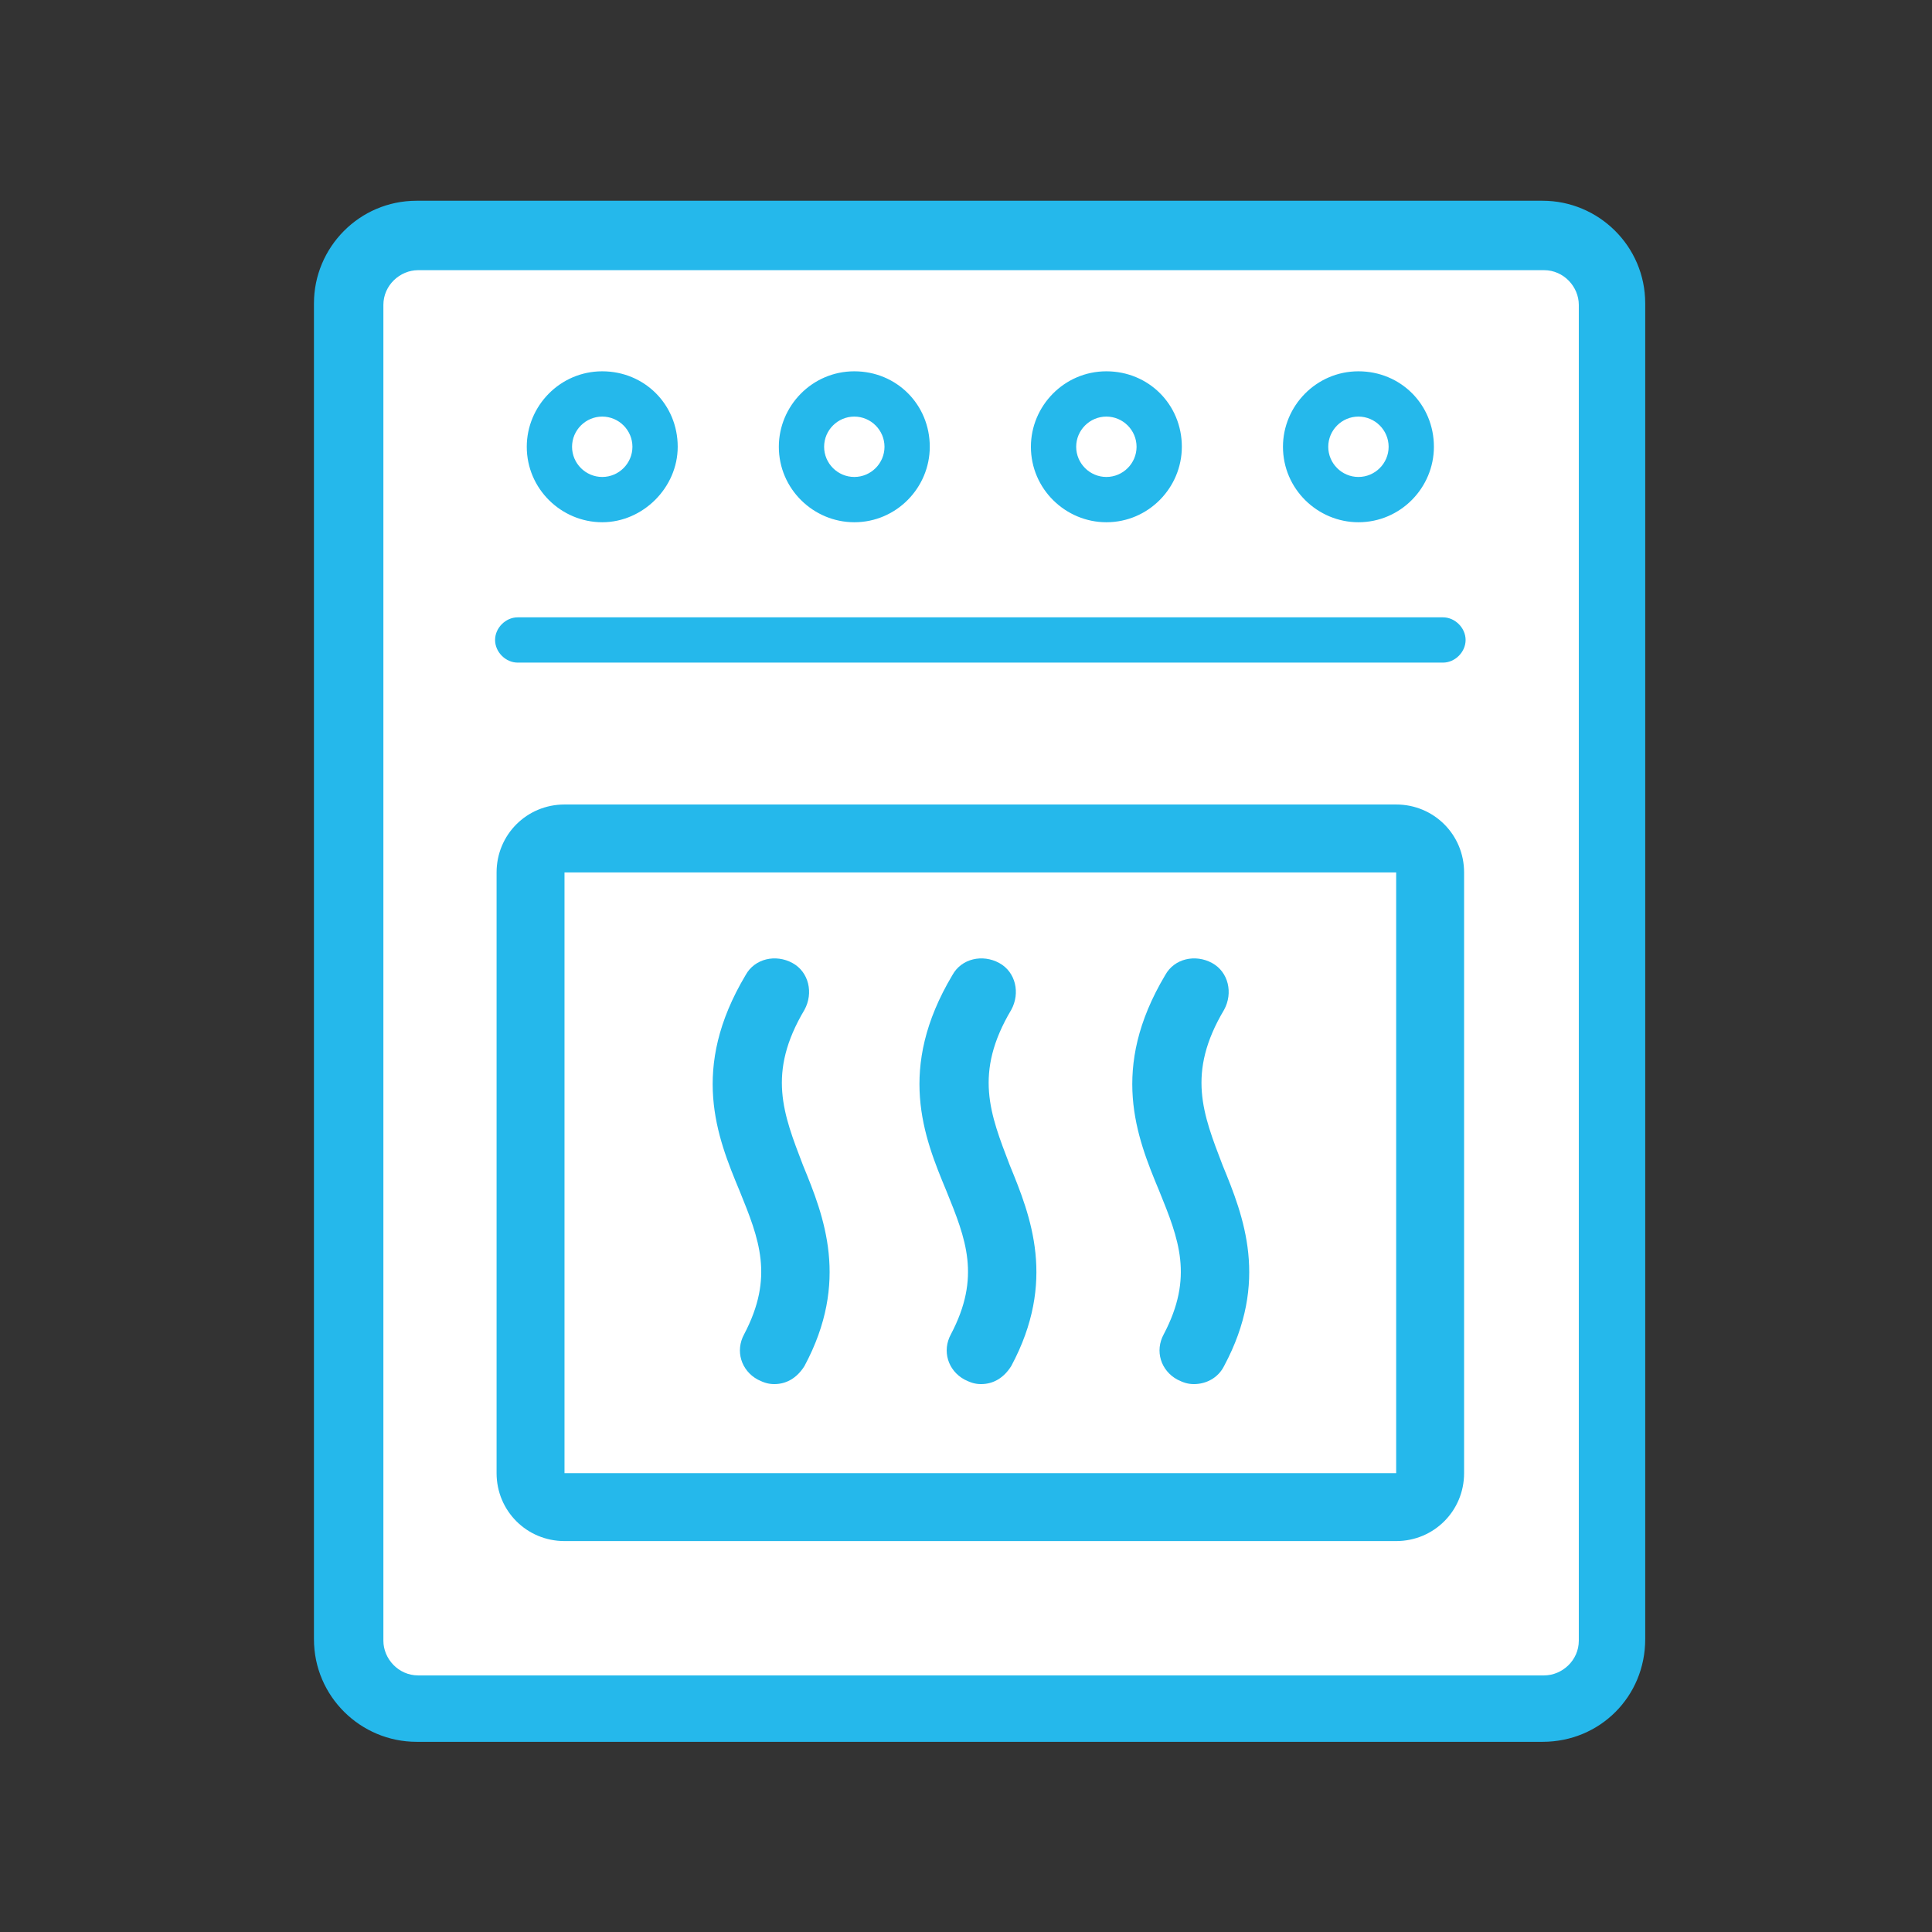
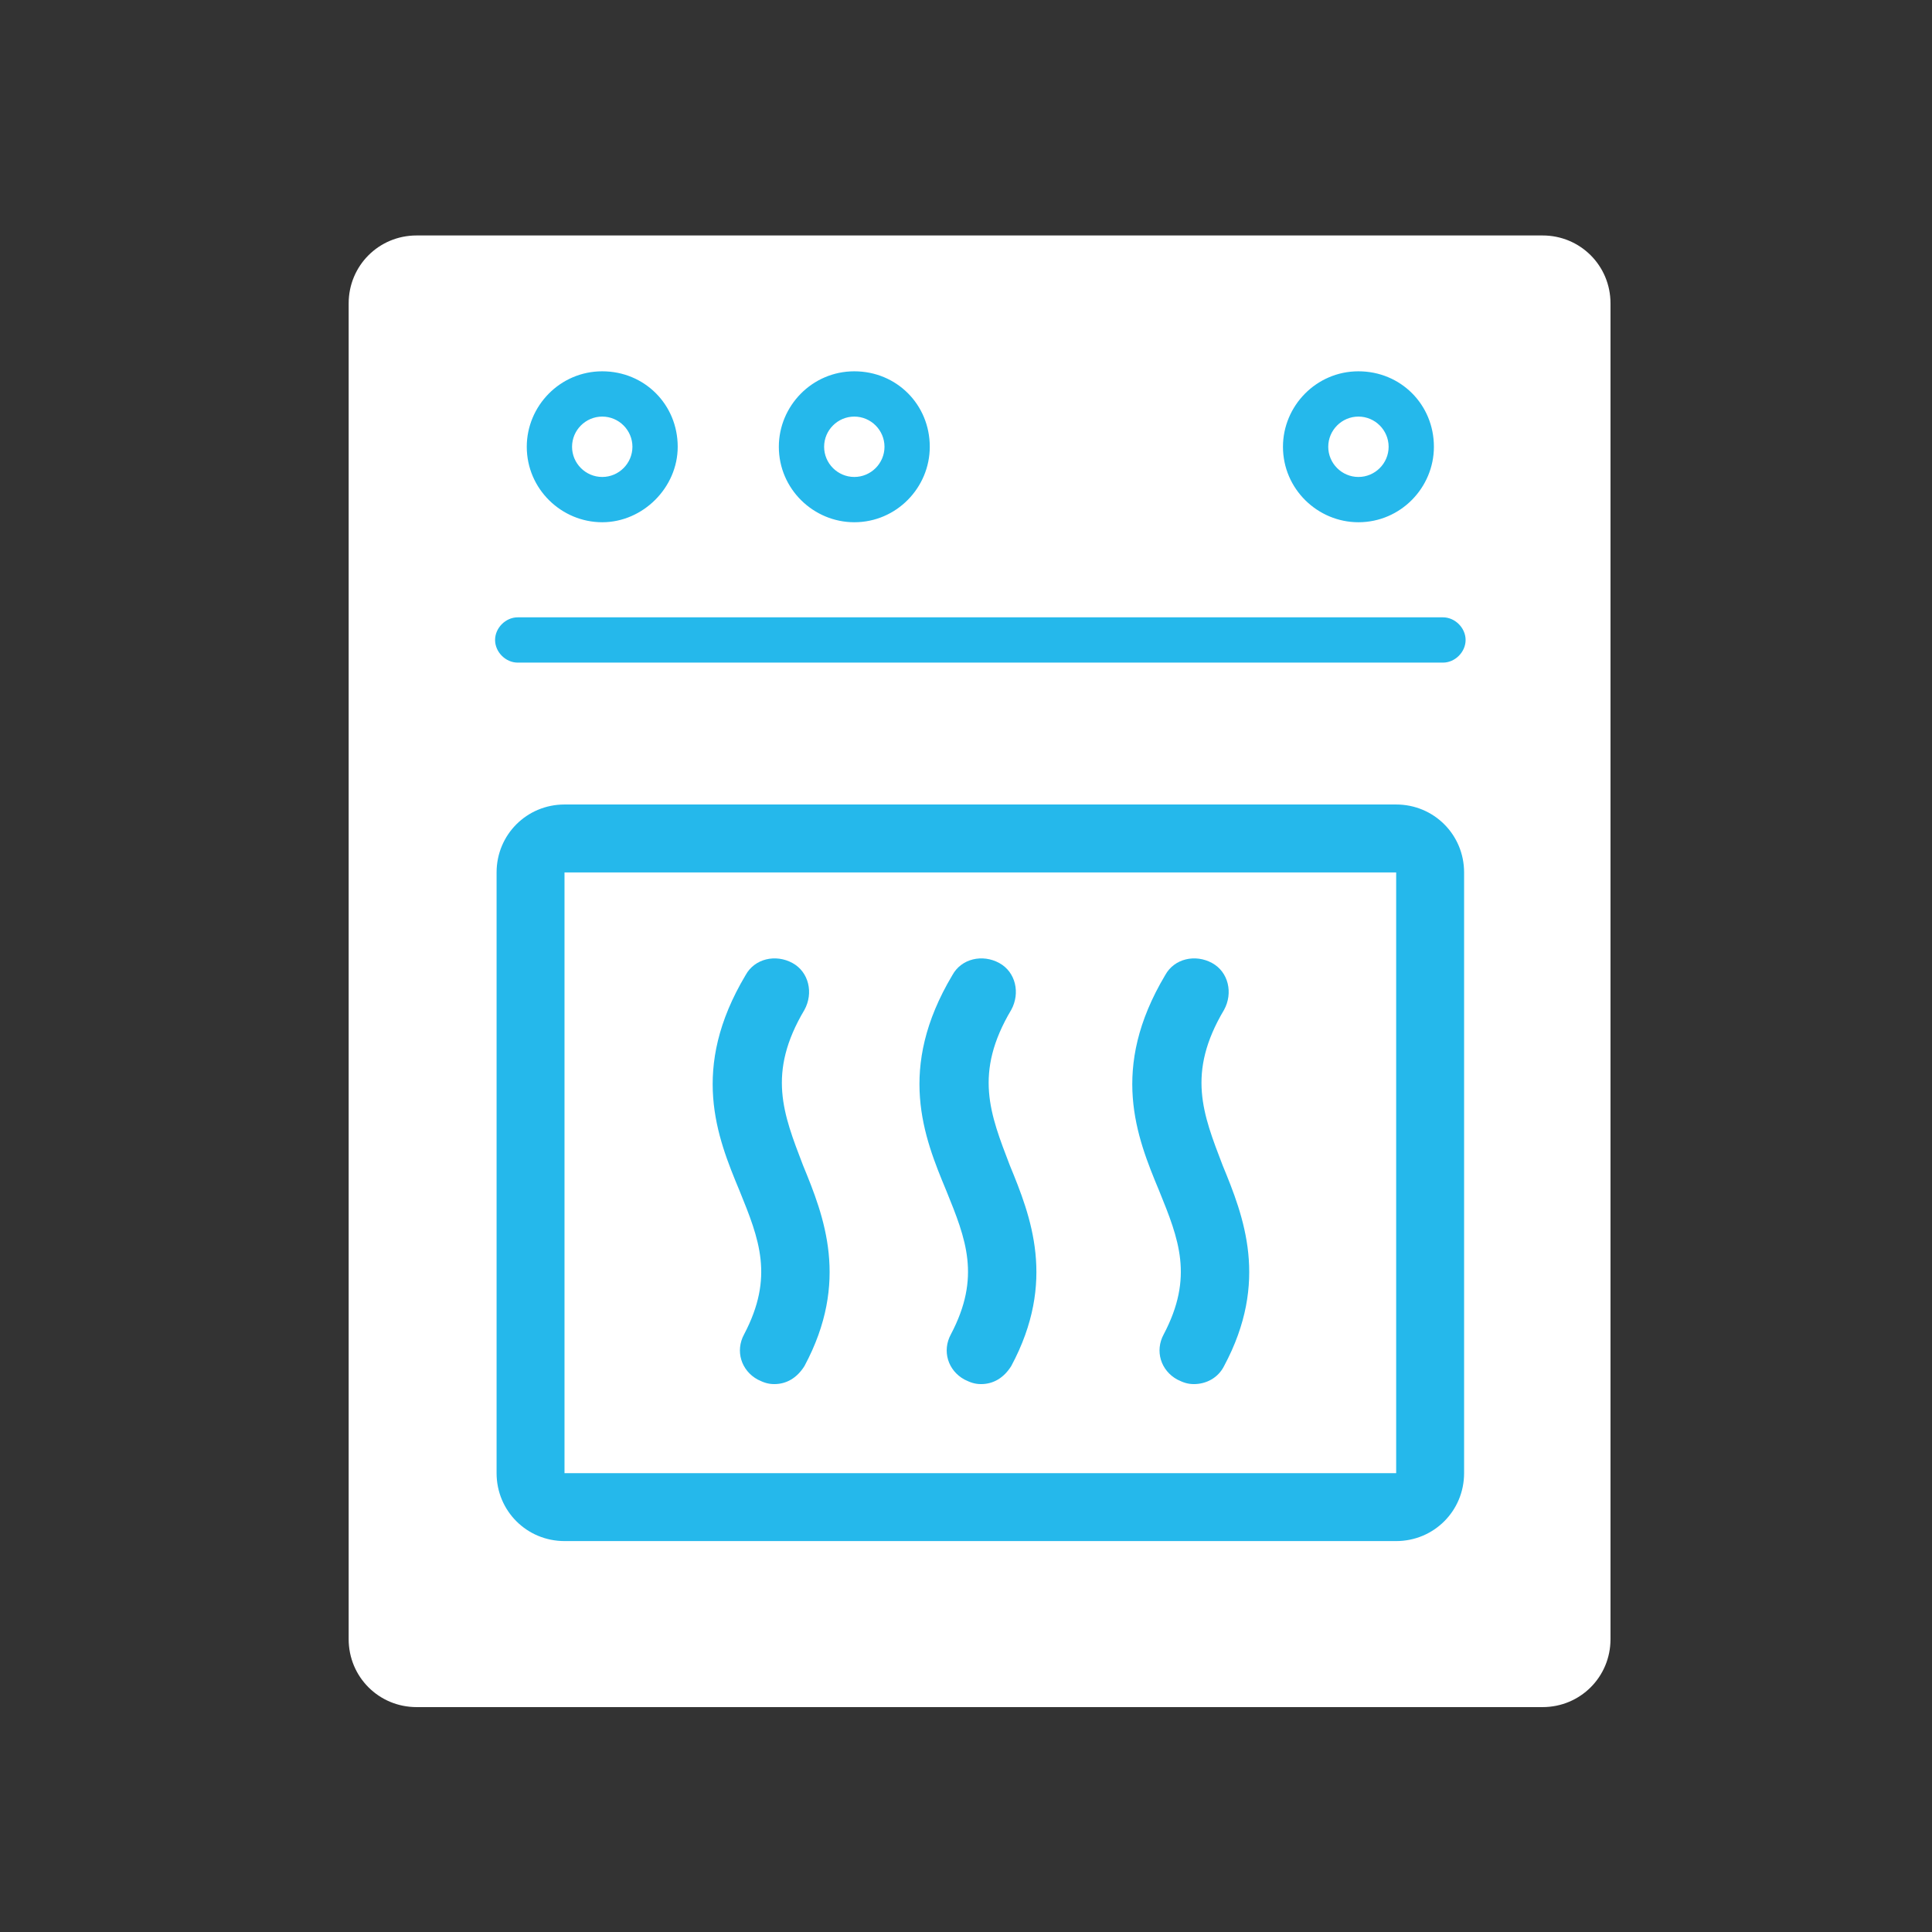
<svg xmlns="http://www.w3.org/2000/svg" version="1.1" id="Capa_1" x="0px" y="0px" viewBox="-415 217 128 128" style="enable-background:new -415 217 128 128;" xml:space="preserve">
  <rect x="-415" y="217" width="128" height="128" fill="#333333" stroke="none" />
  <style type="text/css">
	.st0{fill:#FFFFFF;}
	.st1{fill:#25B8EB;}
</style>
  <g>
    <g>
      <path class="st0" d="M-308.3,325.6c0,2.5-2,4.5-4.5,4.5h-74.6c-2.5,0-4.5-2-4.5-4.5v-88.5c0-2.5,2-4.5,4.5-4.5h74.6    c2.5,0,4.5,2,4.5,4.5V325.6z" />
    </g>
    <g>
-       <path class="st1" d="M-312.8,332.4h-74.6c-3.7,0-6.8-3-6.8-6.8v-88.5c0-3.7,3-6.8,6.8-6.8h74.6c3.7,0,6.8,3,6.8,6.8v88.5    C-306,329.4-309,332.4-312.8,332.4z M-387.3,234.9c-1.2,0-2.3,1-2.3,2.3v88.5c0,1.2,1,2.3,2.3,2.3h74.6c1.2,0,2.3-1,2.3-2.3v-88.5    c0-1.2-1-2.3-2.3-2.3H-387.3z" />
-     </g>
+       </g>
  </g>
  <g>
    <g>
      <path class="st0" d="M-377.6,316.8c-1.2,0-2.3-1-2.3-2.3v-39.8c0-1.2,1-2.3,2.3-2.3h55.1c1.2,0,2.3,1,2.3,2.3v39.8    c0,1.2-1,2.3-2.3,2.3H-377.6z" />
    </g>
    <g>
      <path class="st1" d="M-322.5,274.8v39.8h-55.1v-39.8H-322.5 M-322.5,270.3h-55.1c-2.5,0-4.5,2-4.5,4.5v39.8c0,2.5,2,4.5,4.5,4.5    h55.1c2.5,0,4.5-2,4.5-4.5v-39.8C-318,272.3-320,270.3-322.5,270.3L-322.5,270.3z" />
    </g>
  </g>
  <g>
    <g>
      <circle class="st0" cx="-375.1" cy="246.6" r="3.5" />
      <path class="st1" d="M-375.1,251.6c-2.7,0-5-2.2-5-5c0-2.7,2.2-5,5-5s5,2.2,5,5C-370.1,249.3-372.4,251.6-375.1,251.6z     M-375.1,244.6c-1.1,0-2,0.9-2,2c0,1.1,0.9,2,2,2s2-0.9,2-2C-373.1,245.5-374,244.6-375.1,244.6z" />
    </g>
    <g>
      <path class="st0" d="M-354.9,246.6c0-1.9-1.6-3.5-3.5-3.5c-1.9,0-3.5,1.6-3.5,3.5c0,1.9,1.6,3.5,3.5,3.5    C-356.5,250.1-354.9,248.5-354.9,246.6z" />
      <path class="st1" d="M-358.4,251.6c-2.7,0-5-2.2-5-5c0-2.7,2.2-5,5-5s5,2.2,5,5C-353.4,249.3-355.6,251.6-358.4,251.6z     M-358.4,244.6c-1.1,0-2,0.9-2,2c0,1.1,0.9,2,2,2s2-0.9,2-2C-356.4,245.5-357.3,244.6-358.4,244.6z" />
    </g>
    <g>
      <path class="st0" d="M-338.2,246.6c0-1.9-1.6-3.5-3.5-3.5c-1.9,0-3.5,1.6-3.5,3.5c0,1.9,1.6,3.5,3.5,3.5    C-339.8,250.1-338.2,248.5-338.2,246.6z" />
-       <path class="st1" d="M-341.7,251.6c-2.7,0-5-2.2-5-5c0-2.7,2.2-5,5-5s5,2.2,5,5C-336.7,249.3-338.9,251.6-341.7,251.6z     M-341.7,244.6c-1.1,0-2,0.9-2,2c0,1.1,0.9,2,2,2s2-0.9,2-2C-339.7,245.5-340.6,244.6-341.7,244.6z" />
    </g>
    <g>
      <path class="st0" d="M-321.5,246.6c0-1.9-1.6-3.5-3.5-3.5c-1.9,0-3.5,1.6-3.5,3.5c0,1.9,1.6,3.5,3.5,3.5    C-323,250.1-321.5,248.5-321.5,246.6z" />
      <path class="st1" d="M-325,251.6c-2.7,0-5-2.2-5-5c0-2.7,2.2-5,5-5s5,2.2,5,5C-320,249.3-322.2,251.6-325,251.6z M-325,244.6    c-1.1,0-2,0.9-2,2c0,1.1,0.9,2,2,2s2-0.9,2-2C-323,245.5-323.9,244.6-325,244.6z" />
    </g>
  </g>
  <g>
-     <line class="st0" x1="-380.7" y1="259.4" x2="-319.4" y2="259.4" />
    <path class="st1" d="M-319.4,260.9h-61.3c-0.8,0-1.5-0.7-1.5-1.5s0.7-1.5,1.5-1.5h61.3c0.8,0,1.5,0.7,1.5,1.5   S-318.6,260.9-319.4,260.9z" />
  </g>
  <g>
    <path class="st1" d="M-350,308.7c-0.4,0-0.7-0.1-1.1-0.3c-1.1-0.6-1.5-1.9-0.9-3c2-3.8,1-6.3-0.3-9.5c-1.5-3.6-3.3-8.1,0.4-14.3   c0.6-1.1,2-1.4,3.1-0.8c1.1,0.6,1.4,2,0.8,3.1c-2.5,4.2-1.4,6.9-0.1,10.3c1.4,3.4,3.1,7.7,0.1,13.3   C-348.5,308.3-349.2,308.7-350,308.7z" />
  </g>
  <g>
    <path class="st1" d="M-335.9,308.7c-0.4,0-0.7-0.1-1.1-0.3c-1.1-0.6-1.5-1.9-0.9-3c2-3.8,1-6.3-0.3-9.5c-1.5-3.6-3.3-8.1,0.4-14.3   c0.6-1.1,2-1.4,3.1-0.8c1.1,0.6,1.4,2,0.8,3.1c-2.5,4.2-1.4,6.9-0.1,10.3c1.4,3.4,3.1,7.7,0.1,13.3   C-334.3,308.3-335.1,308.7-335.9,308.7z" />
  </g>
  <g>
    <path class="st1" d="M-363.7,308.7c-0.4,0-0.7-0.1-1.1-0.3c-1.1-0.6-1.5-1.9-0.9-3c2-3.8,1-6.3-0.3-9.5c-1.5-3.6-3.3-8.1,0.4-14.3   c0.6-1.1,2-1.4,3.1-0.8c1.1,0.6,1.4,2,0.8,3.1c-2.5,4.2-1.4,6.9-0.1,10.3c1.4,3.4,3.1,7.7,0.1,13.3   C-362.2,308.3-362.9,308.7-363.7,308.7z" />
  </g>
</svg>